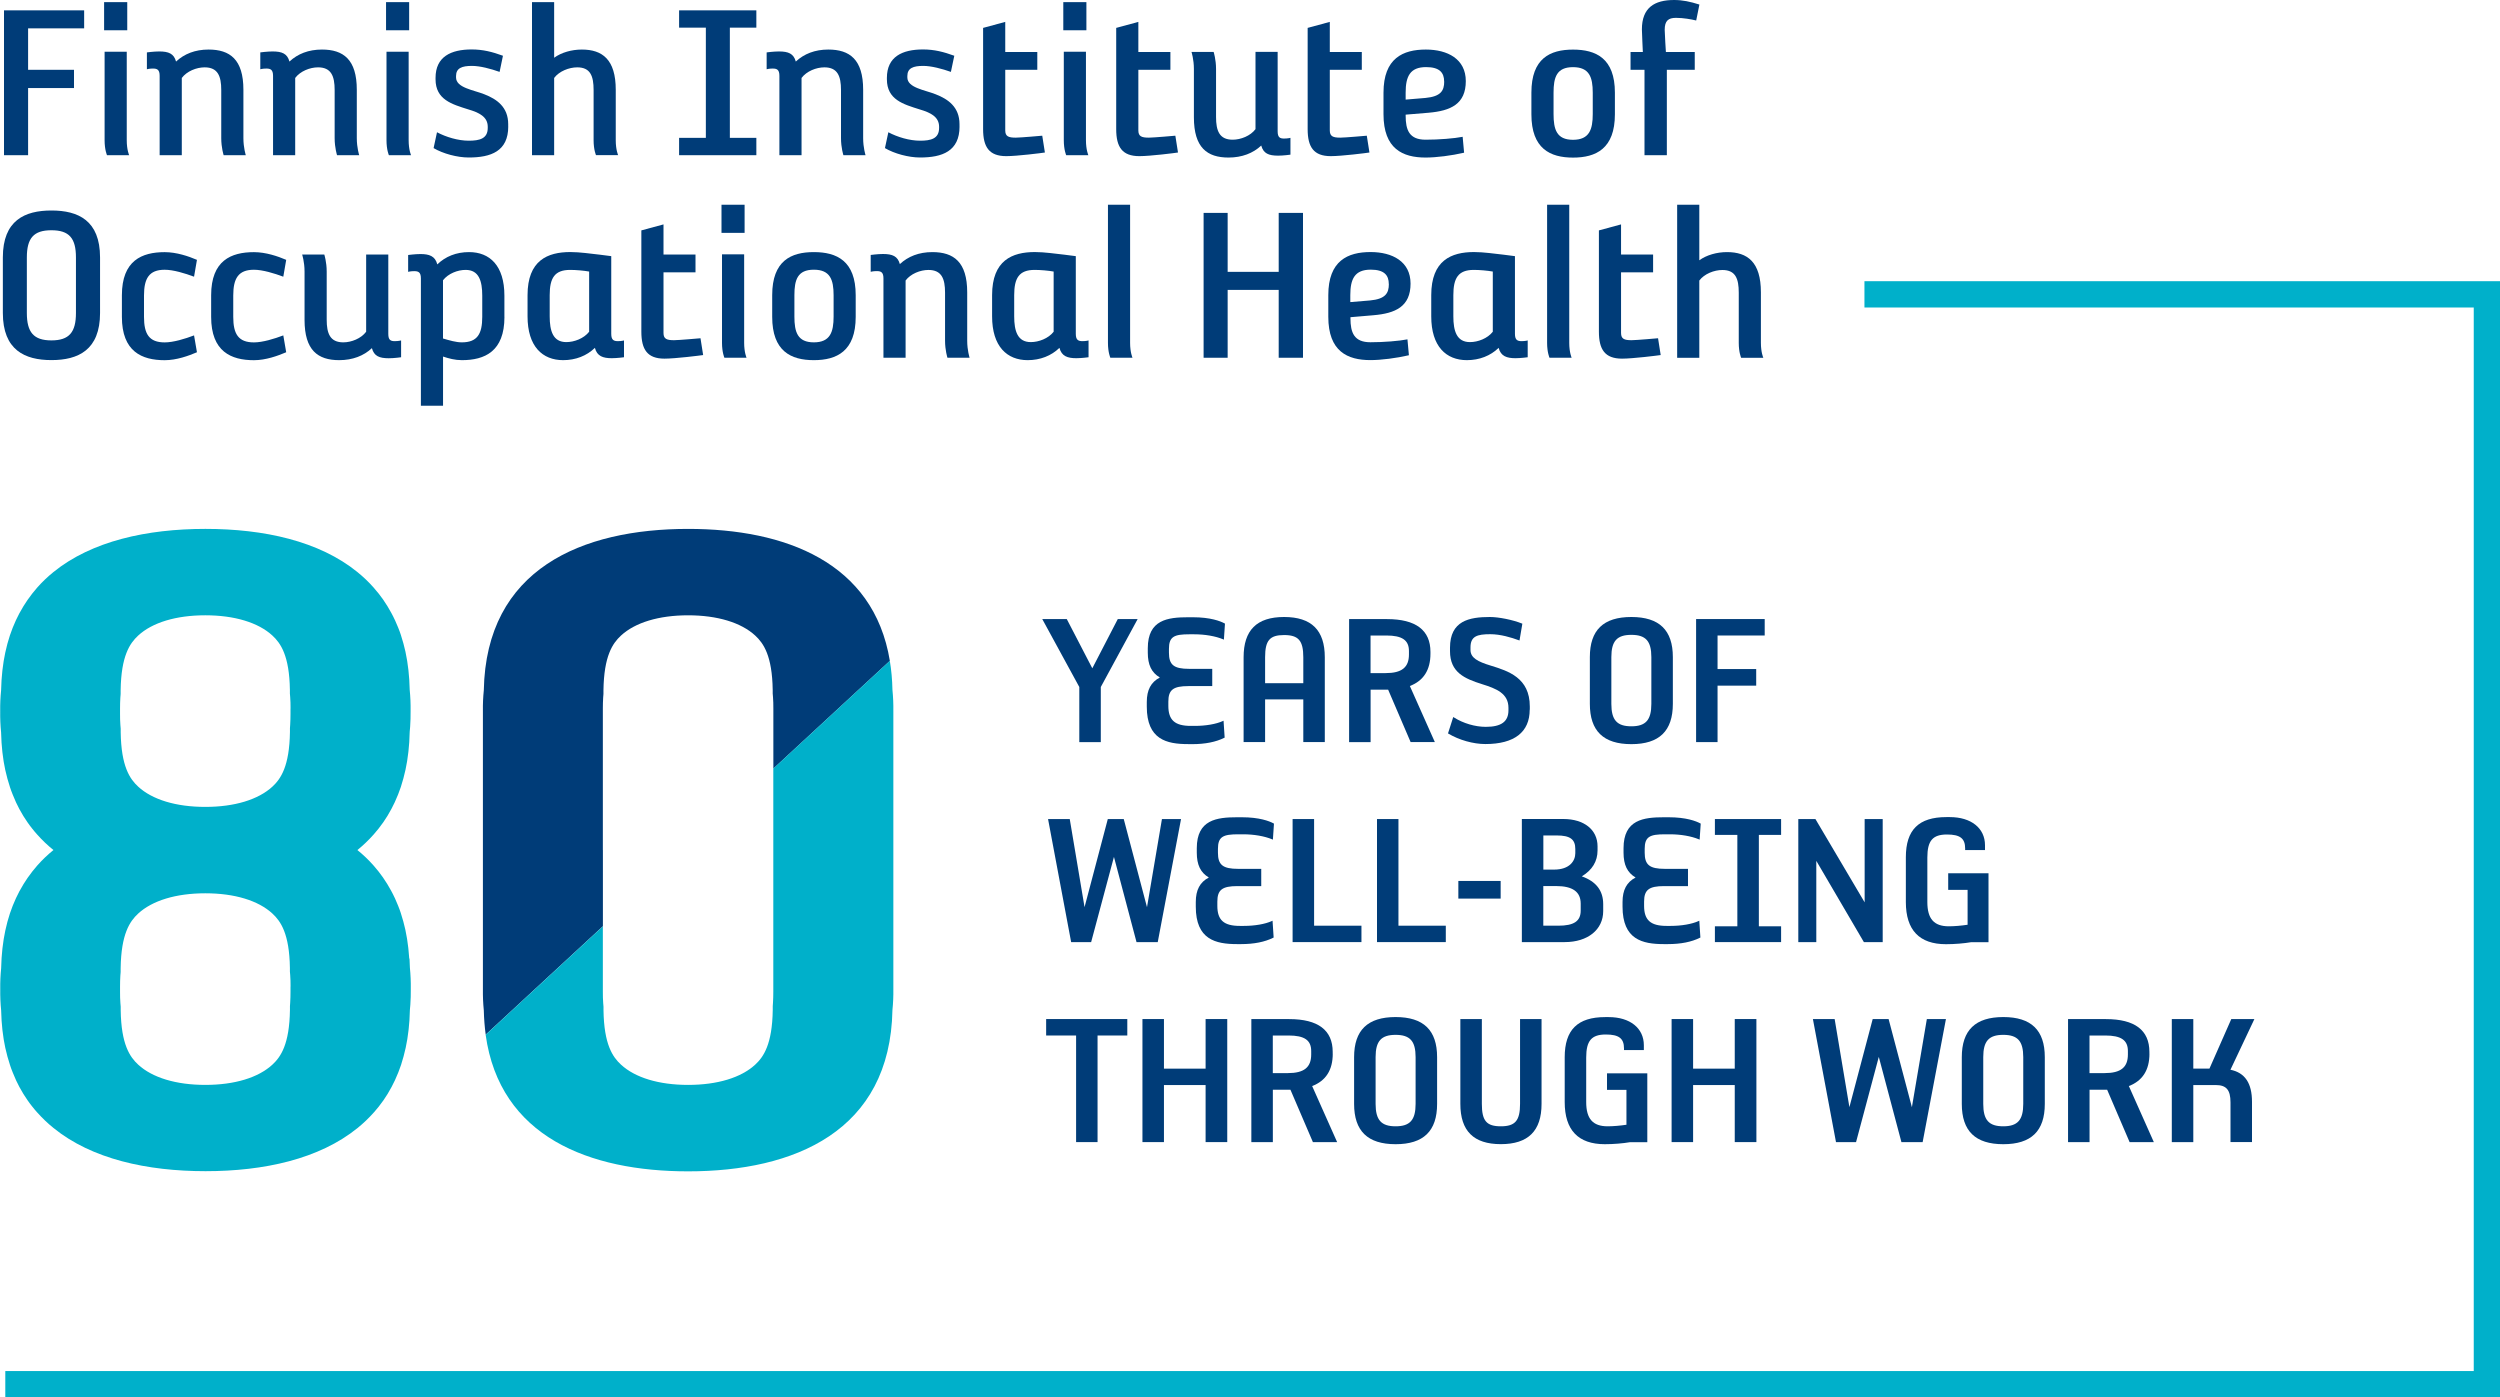
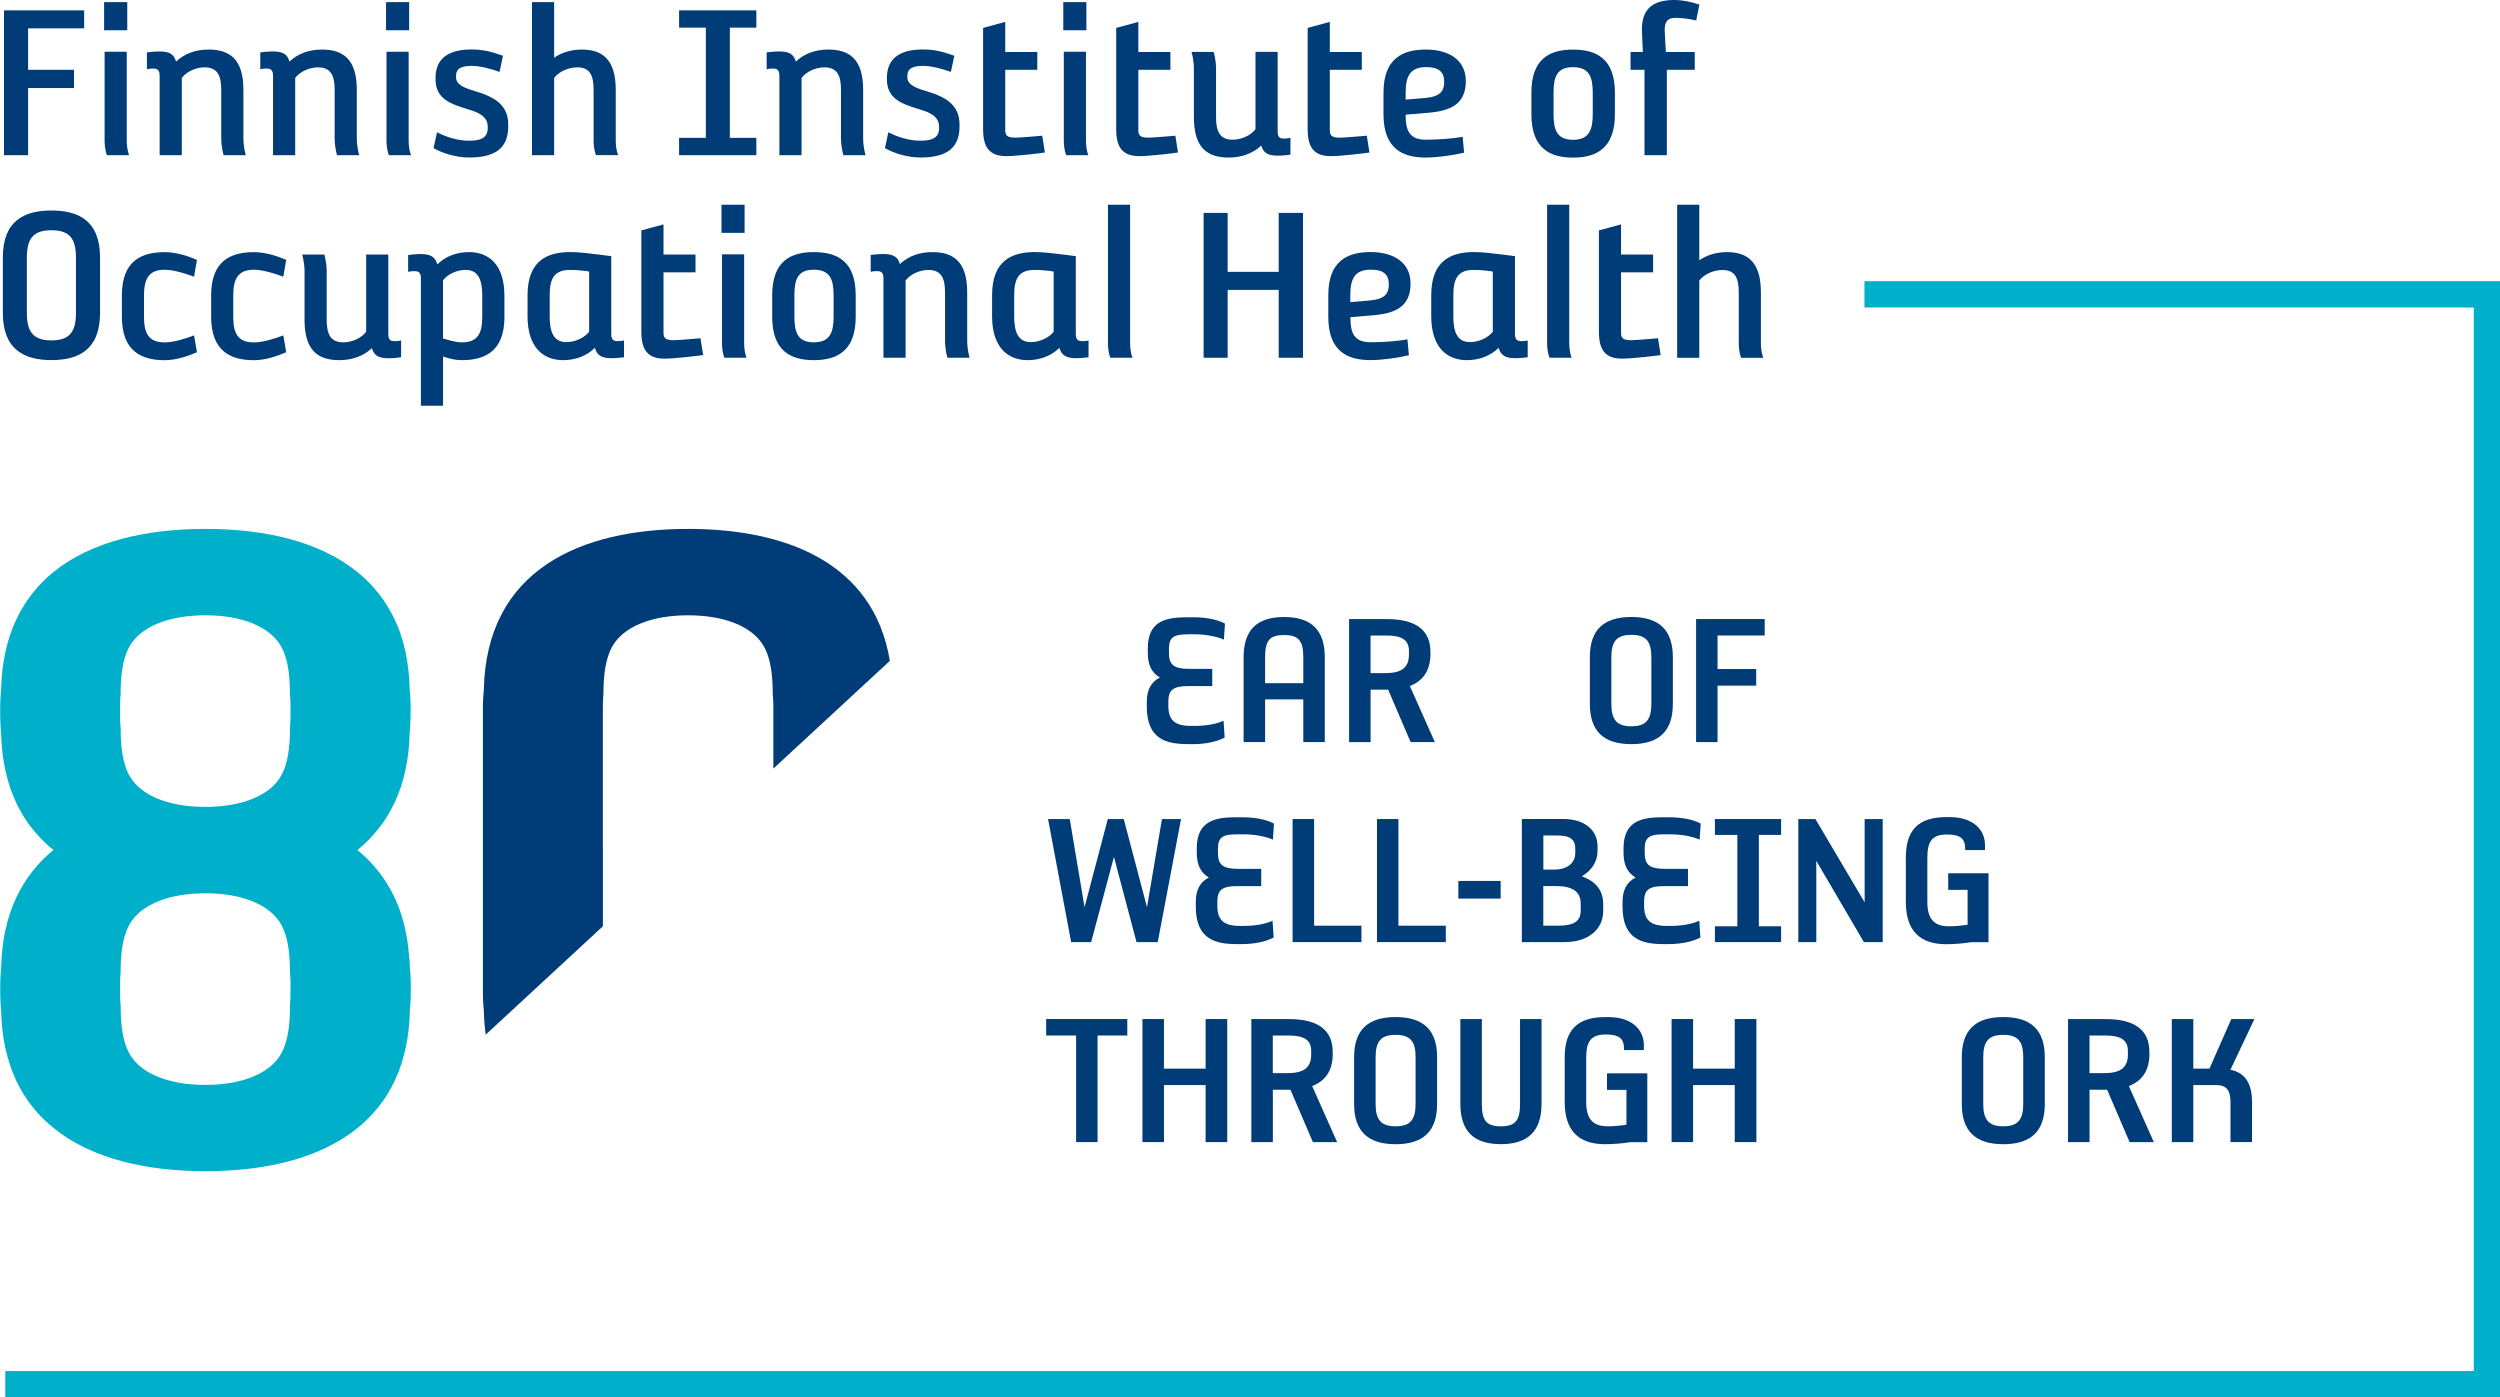
<svg xmlns="http://www.w3.org/2000/svg" id="Layer_1" data-name="Layer 1" viewBox="0 0 500 279.46">
  <defs>
    <style>
      .cls-1 {
        fill-rule: evenodd;
      }

      .cls-1, .cls-2 {
        fill: #003c78;
      }

      .cls-3 {
        fill: #00b0ca;
      }
    </style>
  </defs>
  <path class="cls-3" d="M81.84,191.71c0-.07,0-.15-.01-.22-.04-.58-.09-1.14-.15-1.7-.01-.09-.02-.18-.03-.28-.06-.55-.14-1.09-.22-1.62-.01-.08-.03-.17-.04-.25-.09-.54-.19-1.07-.3-1.59-.01-.05-.02-.1-.03-.15-.24-1.09-.53-2.14-.86-3.15-.02-.05-.03-.09-.04-.14-.16-.48-.33-.96-.52-1.42-.02-.06-.05-.12-.07-.17-.18-.46-.38-.91-.58-1.36-.02-.05-.04-.09-.07-.14-.21-.45-.43-.9-.67-1.33,0-.01-.01-.03-.02-.04-.49-.91-1.02-1.77-1.59-2.59-.01-.02-.02-.03-.03-.05-.28-.4-.57-.79-.87-1.17-.02-.03-.04-.05-.06-.08-.3-.38-.61-.75-.93-1.11-.01-.02-.03-.03-.04-.05-.99-1.12-2.07-2.15-3.23-3.09,0,0,0,0,0,0h0,0,0c1.16-.94,2.24-1.98,3.24-3.1.02-.02.04-.04.06-.07.32-.36.62-.73.92-1.1.02-.03.04-.06.06-.08.3-.38.59-.77.87-1.17.01-.01.02-.03.03-.04.57-.82,1.1-1.68,1.58-2.59.01-.02.03-.05.04-.07.23-.43.45-.87.66-1.32.02-.05.05-.1.07-.16.2-.44.4-.89.58-1.35.02-.06.05-.12.07-.18.18-.47.35-.94.52-1.42.01-.04.03-.09.04-.14.33-1.01.61-2.06.85-3.15.01-.06.03-.11.04-.17.11-.52.21-1.05.3-1.59.01-.09.03-.17.04-.26.08-.53.16-1.07.22-1.62.01-.09.02-.19.03-.28.06-.56.11-1.13.15-1.71,0-.07,0-.15.01-.22.04-.61.06-1.23.08-1.86.03-.34.06-.68.09-1.02.07-1.02.1-2.07.09-3.13.02-1.45-.04-2.87-.18-4.25-.01-.63-.04-1.25-.08-1.85,0-.07,0-.15-.01-.22-.04-.58-.09-1.14-.15-1.7-.01-.09-.02-.18-.03-.28-.06-.55-.14-1.09-.22-1.62-.01-.08-.03-.17-.04-.25-.09-.54-.19-1.07-.3-1.59-.01-.05-.02-.1-.03-.15-.24-1.09-.53-2.14-.86-3.15-.02-.05-.03-.09-.04-.14-.16-.48-.33-.96-.52-1.42-.02-.06-.05-.12-.07-.17-.18-.46-.38-.91-.58-1.35-.02-.05-.04-.09-.07-.14-.21-.45-.43-.9-.67-1.33,0-.01-.01-.03-.02-.04-.49-.91-1.02-1.77-1.59-2.59-.01-.02-.02-.03-.03-.05-.28-.4-.57-.79-.87-1.17l-.06-.07c-.3-.38-.61-.75-.93-1.11-.01-.02-.03-.03-.04-.05-.99-1.12-2.07-2.15-3.23-3.09-7.66-6.23-18.73-8.65-30.41-8.65h0c-11.68,0-22.74,2.42-30.41,8.64h0c-1.16.94-2.25,1.98-3.24,3.1-.02.02-.04.04-.05.06-.32.36-.62.73-.92,1.11-.02.03-.04.05-.06.08-.3.38-.59.77-.87,1.18,0,.01-.02.03-.03.04-.57.82-1.1,1.69-1.59,2.6-.01.02-.02.04-.04.06-.23.43-.45.88-.66,1.33-.02.05-.05.1-.07.15-.2.44-.4.89-.58,1.35-.02.06-.05.12-.07.18-.18.47-.35.94-.52,1.43-.01.04-.03.09-.04.13-.33,1.01-.62,2.06-.85,3.15-.01.06-.03.11-.04.17-.11.52-.21,1.05-.3,1.59-.01.09-.03.17-.04.26-.08.53-.16,1.07-.22,1.62-.01.09-.02.19-.03.28-.06.56-.11,1.13-.15,1.71,0,.07,0,.15-.01.22-.04.61-.06,1.23-.08,1.86-.14,1.35-.2,2.73-.18,4.15-.02,1.45.04,2.87.18,4.25.01.63.04,1.25.08,1.85,0,.07,0,.15.01.22.04.58.09,1.14.15,1.7,0,.09.02.19.03.28.06.55.14,1.09.22,1.61.01.09.03.17.04.26.09.54.19,1.07.3,1.58.01.05.02.1.04.16.24,1.09.53,2.14.86,3.14.02.05.03.09.04.14.16.48.33.96.52,1.42.02.06.04.11.07.17.18.46.38.91.58,1.36.02.05.04.09.06.14.21.46.44.9.67,1.34,0,.01.01.02.02.03.49.91,1.02,1.78,1.6,2.6,0,.01.02.03.03.04.28.4.57.8.88,1.18.02.02.03.04.05.06.3.38.61.76.94,1.12,0,.01.02.02.03.03,1,1.13,2.08,2.16,3.25,3.1,0,0,0,0,0,0-1.16.94-2.25,1.98-3.24,3.1-.02.02-.04.04-.05.06-.32.36-.62.73-.92,1.11-.02.03-.04.05-.06.08-.3.38-.59.77-.87,1.18,0,.01-.02.03-.03.04-.57.82-1.1,1.69-1.59,2.6-.01.02-.02.04-.04.06-.23.43-.45.88-.66,1.33-.02.05-.05.1-.07.15-.2.44-.4.89-.58,1.35-.02.06-.05.12-.07.18-.18.47-.35.94-.52,1.43-.01.04-.03.09-.04.13-.33,1.01-.62,2.06-.85,3.15-.01.06-.03.11-.04.17-.11.52-.21,1.05-.3,1.59-.01.09-.03.17-.04.26-.08.53-.16,1.07-.22,1.62-.01.09-.02.19-.03.28-.06.56-.11,1.13-.15,1.71,0,.07,0,.15-.01.22-.04.61-.06,1.23-.08,1.86-.14,1.35-.2,2.73-.18,4.15-.02,1.45.04,2.87.18,4.25.01.63.04,1.25.08,1.85,0,.07,0,.15.01.22.04.58.09,1.14.15,1.7,0,.09.02.19.03.28.06.55.14,1.09.22,1.61.01.09.03.17.04.26.09.54.19,1.07.3,1.58.01.05.02.1.04.16.24,1.09.53,2.14.86,3.14.02.05.03.09.04.14.16.48.33.96.52,1.42.02.06.04.11.07.17.18.46.38.91.58,1.36.02.05.04.09.06.14.21.46.44.9.67,1.34,0,.01.01.02.02.03.49.91,1.02,1.78,1.6,2.6,0,.01.02.03.03.04.28.4.57.8.88,1.18.02.02.03.04.05.06.3.38.61.76.94,1.12,0,.01.02.02.03.03,1,1.12,2.08,2.16,3.25,3.1,7.66,6.22,18.72,8.64,30.41,8.64h0c11.68,0,22.74-2.42,30.41-8.64h0c1.16-.94,2.25-1.98,3.24-3.1.02-.02.04-.04.06-.06.32-.36.62-.73.92-1.1.02-.03.04-.06.06-.08.3-.38.59-.77.87-1.17.01-.01.02-.03.03-.04.57-.82,1.1-1.68,1.58-2.59.01-.02.03-.05.04-.07.23-.43.45-.87.66-1.32.02-.05.05-.1.07-.16.2-.44.4-.89.58-1.35.02-.06.05-.12.07-.18.18-.47.35-.94.52-1.42.01-.04.03-.09.04-.14.33-1.01.61-2.06.85-3.15.01-.06.03-.11.04-.17.11-.52.21-1.05.3-1.59.01-.09.03-.17.04-.26.08-.53.16-1.07.22-1.62.01-.09.02-.19.03-.28.06-.56.11-1.13.15-1.71,0-.07,0-.15.01-.22.04-.61.06-1.23.08-1.86.03-.34.06-.68.09-1.02.07-1.02.1-2.07.09-3.13.02-1.45-.04-2.87-.18-4.25-.01-.63-.04-1.25-.08-1.85ZM58.1,197.29v1.05h0c0,.76-.02,1.48-.06,2.16l-.05.74v.75c-.1,6.87-1.83,9.38-3.5,10.93-2.83,2.62-7.6,4.06-13.43,4.06h0c-5.82,0-10.59-1.44-13.42-4.05-1.67-1.54-3.4-4.04-3.5-10.87v-.72s-.06-.72-.06-.72c-.05-.72-.08-1.48-.07-2.27h0v-1.04h0c0-.76.02-1.49.06-2.16l.06-.75v-.75c.1-6.87,1.83-9.38,3.5-10.93,2.83-2.61,7.59-4.06,13.42-4.06,0,0,0,0,.01,0,0,0,0,0,0,0h.01c5.82,0,10.58,1.44,13.41,4.05,1.67,1.54,3.4,4.04,3.5,10.88v.72s.06.72.06.72c.05.72.08,1.48.07,2.26h0ZM58.1,141.69v1.05h0c0,.76-.02,1.48-.06,2.16l-.05.74v.75c-.1,6.87-1.83,9.38-3.5,10.93-2.83,2.61-7.59,4.06-13.42,4.06,0,0,0,0-.01,0h0s0,0-.01,0c-5.82,0-10.58-1.44-13.41-4.05-1.67-1.54-3.4-4.04-3.5-10.87v-.72s-.06-.72-.06-.72c-.05-.72-.08-1.48-.07-2.27h0v-1.04h0c0-.76.02-1.49.06-2.16l.06-.75v-.75c.1-6.87,1.83-9.38,3.5-10.93,2.83-2.62,7.6-4.06,13.43-4.06h0c5.82,0,10.59,1.44,13.42,4.05,1.67,1.54,3.4,4.04,3.5,10.88v.72s.06.72.06.72c.05.72.08,1.48.07,2.26h0Z" />
  <path class="cls-2" d="M120.57,170.02v-28.31c0-.76.02-1.49.06-2.16l.06-.75v-.75c.1-6.87,1.83-9.38,3.5-10.93,2.83-2.62,7.6-4.06,13.43-4.06h0c5.82,0,10.59,1.44,13.42,4.05,1.67,1.54,3.4,4.04,3.5,10.88v.72s.06.72.06.72c.05.72.08,1.48.07,2.26v12.03l23.3-21.55c-3.24-19.72-20.93-26.39-40.34-26.39h0c-21.24,0-40.42,7.99-40.87,32.29-.14,1.35-.2,2.73-.18,4.15v55.59c-.02,1.45.04,2.87.18,4.25.04,1.7.17,3.32.38,4.87l23.44-21.68v-15.24Z" />
-   <path class="cls-3" d="M177.96,132.17l-23.3,21.55v44.62c0,.76-.02,1.48-.06,2.16l-.05.74v.75c-.1,6.87-1.83,9.38-3.5,10.93-2.83,2.62-7.6,4.06-13.43,4.06h0c-5.82,0-10.59-1.44-13.42-4.05-1.67-1.54-3.4-4.04-3.5-10.87v-.72s-.06-.72-.06-.72c-.05-.72-.08-1.48-.07-2.27v-13.08l-23.44,21.68c2.83,20.44,20.77,27.32,40.49,27.32h0c21.24,0,40.42-7.99,40.87-32.29.14-1.35.2-2.73.18-4.15v-55.59c.02-1.45-.04-2.87-.18-4.25-.04-2.05-.22-3.98-.52-5.8Z" />
  <g>
-     <polygon class="cls-2" points="215.86 148.42 220.16 148.42 220.16 137.4 227.43 124 227.53 123.81 223.56 123.81 218.46 133.66 213.39 123.88 213.35 123.81 208.45 123.81 215.86 137.4 215.86 148.42" />
    <path class="cls-2" d="M237.64,148.83h.81c2.57,0,4.73-.43,6.41-1.27l.07-.04-.22-3.38-.17.08c-1.32.6-3.4.96-5.57.96h-.81c-3.19,0-4.49-1.16-4.49-4v-.85c0-2.36.97-3.11,4-3.11h4.78v-3.45h-4.62c-3.06,0-4.04-.79-4.04-3.23v-.77c0-2.47,1.07-2.91,4.08-2.91h.97c2.16,0,4.27.37,5.78,1l.16.07.21-3.13v-.08s-.07-.04-.07-.04c-.86-.46-2.82-1.23-6.37-1.23h-.89c-4.1,0-8.1.48-8.1,6.19v.89c0,2.44.75,3.99,2.41,4.97-1.78.93-2.61,2.49-2.61,4.9v.93c0,6.58,3.97,7.49,8.26,7.49Z" />
    <path class="cls-2" d="M253.02,139.88h7.64v8.54h4.3v-16.96c0-5.42-2.66-8.06-8.14-8.06s-8.1,2.64-8.1,8.06v16.96h4.3v-8.54ZM253.02,131.46c0-3.37.92-4.45,3.8-4.45s3.84,1.12,3.84,4.45v5.18h-7.64v-5.18Z" />
    <path class="cls-2" d="M274.11,137.94h3.52l4.46,10.4.03.08h4.85l-5-11.22c2.74-1.04,4.12-3.21,4.12-6.46v-.36c0-4.35-2.93-6.56-8.7-6.56h-7.57v24.61h4.3v-10.48ZM274.11,127.1h3.15c3.17,0,4.53.93,4.53,3.11v.69c0,2.57-1.43,3.72-4.65,3.72h-3.03v-7.52Z" />
-     <path class="cls-2" d="M305.96,141.94v-.65c0-5.75-4.33-7.09-7.82-8.17-2.56-.78-4.04-1.54-4.04-3.12v-.53c0-2.22,1.33-2.63,3.96-2.63,2.04,0,4.22.66,5.7,1.21l.14.05.57-3.36-.09-.04c-1.81-.73-4.62-1.3-6.4-1.3-4.14,0-7.98.75-7.98,6.15v.69c0,4.22,2.9,5.49,6.4,6.59,2.9.9,5.29,1.87,5.29,4.74v.49c0,2.26-1.44,3.31-4.53,3.31-2.13,0-4.51-.7-6.37-1.88l-.14-.09-1.05,3.28.08.05c2.15,1.28,4.98,2.08,7.39,2.08,5.8,0,8.87-2.38,8.87-6.88Z" />
    <path class="cls-2" d="M326.27,148.83c5.58,0,8.3-2.63,8.3-8.06v-9.35c0-5.39-2.71-8.02-8.3-8.02s-8.3,2.62-8.3,8.02v9.35c0,5.42,2.71,8.06,8.3,8.06ZM330.27,140.77c0,3.23-1.12,4.49-4,4.49s-4-1.26-4-4.49v-9.35c0-3.2,1.12-4.45,4-4.45s4,1.25,4,4.45v9.35Z" />
    <polygon class="cls-2" points="343.51 137.13 351.24 137.13 351.24 133.81 343.51 133.81 343.51 127.1 352.94 127.1 352.94 123.81 339.22 123.81 339.22 148.42 343.51 148.42 343.51 137.13" />
    <polygon class="cls-2" points="236.18 163.96 236.21 163.81 232.39 163.81 229.4 181.44 224.75 163.81 221.56 163.81 216.91 181.43 213.95 163.81 209.61 163.81 214.21 188.32 214.23 188.42 218.23 188.42 222.79 171.38 227.28 188.33 227.3 188.42 231.55 188.42 236.18 163.96" />
    <path class="cls-2" d="M254.73,187.52l-.22-3.38-.17.08c-1.32.6-3.4.96-5.57.96h-.81c-3.19,0-4.49-1.16-4.49-4v-.85c0-2.36.97-3.11,4-3.11h4.78v-3.45h-4.62c-3.06,0-4.04-.79-4.04-3.23v-.77c0-2.47,1.07-2.91,4.08-2.91h.97c2.16,0,4.27.37,5.78,1l.16.07.21-3.13v-.08s-.07-.04-.07-.04c-.86-.46-2.82-1.23-6.37-1.23h-.89c-4.1,0-8.1.48-8.1,6.19v.89c0,2.44.75,3.99,2.41,4.97-1.78.93-2.61,2.49-2.61,4.9v.93c0,6.58,3.97,7.49,8.26,7.49h.81c2.57,0,4.73-.43,6.41-1.27l.07-.04Z" />
    <polygon class="cls-2" points="258.52 163.81 258.52 188.42 272.29 188.42 272.29 185.14 262.82 185.14 262.82 163.81 258.52 163.81" />
    <polygon class="cls-2" points="279.69 163.81 275.4 163.81 275.4 188.42 289.16 188.42 289.16 185.14 279.69 185.14 279.69 163.81" />
    <rect class="cls-2" x="291.67" y="176.19" width="8.46" height="3.53" />
    <path class="cls-2" d="M304.37,188.42h8.58c4.6,0,7.69-2.49,7.69-6.2v-1.38c0-2.71-1.4-4.54-4.28-5.57,2.09-1.26,3.15-3,3.15-5.19v-.81c0-3.32-2.69-5.47-6.84-5.47h-8.3v24.61ZM315.06,170.65c0,1.51-1.11,3.27-4.25,3.27h-2.14v-6.83h2.67c2.68,0,3.72.76,3.72,2.71v.85ZM311.21,177.21c3.32,0,4.93,1.15,4.93,3.52v1.38c0,2.12-1.34,3.03-4.49,3.03h-2.99v-7.92h2.55Z" />
    <path class="cls-2" d="M340.08,187.52l-.22-3.38-.17.08c-1.32.6-3.4.96-5.57.96h-.81c-3.19,0-4.49-1.16-4.49-4v-.85c0-2.36.97-3.11,4-3.11h4.78v-3.45h-4.62c-3.06,0-4.04-.79-4.04-3.23v-.77c0-2.47,1.07-2.91,4.08-2.91h.97c2.16,0,4.27.37,5.78,1l.16.07.21-3.13v-.08s-.07-.04-.07-.04c-.86-.46-2.82-1.23-6.37-1.23h-.89c-4.1,0-8.1.48-8.1,6.19v.89c0,2.44.75,3.99,2.41,4.97-1.78.93-2.61,2.49-2.61,4.9v.93c0,6.58,3.97,7.49,8.26,7.49h.81c2.57,0,4.73-.43,6.41-1.27l.07-.04Z" />
    <polygon class="cls-2" points="342.98 166.98 347.47 166.98 347.47 185.26 342.98 185.26 342.98 188.42 356.22 188.42 356.22 185.26 351.77 185.26 351.77 166.98 356.22 166.98 356.22 163.81 342.98 163.81 342.98 166.98" />
    <polygon class="cls-2" points="363.26 172.17 372.74 188.36 372.78 188.42 376.54 188.42 376.54 163.81 372.93 163.81 372.93 180.47 363.12 163.87 363.09 163.81 359.66 163.81 359.66 188.42 363.26 188.42 363.26 172.17" />
    <path class="cls-2" d="M397.7,188.42v-13.77h-8.06v3.33h3.88v6.97c-1.26.19-2.66.31-3.76.31-2.96,0-4.29-1.5-4.29-4.85v-8.9c0-3.36,1.06-4.61,3.92-4.61,2.62,0,3.64.78,3.64,2.79v.33h3.97v-.97c0-3.42-2.77-5.63-7.04-5.63h-.69c-5.52,0-8.1,2.55-8.1,8.02v8.98c0,5.59,2.7,8.42,8.02,8.42,1.73,0,3.65-.16,5.03-.4h3.47Z" />
    <polygon class="cls-2" points="209.23 207.1 215.22 207.1 215.22 228.42 219.51 228.42 219.51 207.1 225.46 207.1 225.46 203.81 209.23 203.81 209.23 207.1" />
    <polygon class="cls-2" points="241.12 213.73 232.79 213.73 232.79 203.81 228.49 203.81 228.49 228.42 232.79 228.42 232.79 217.01 241.12 217.01 241.12 228.42 245.45 228.42 245.45 203.81 241.12 203.81 241.12 213.73" />
    <path class="cls-2" d="M266.54,210.74v-.36c0-4.35-2.93-6.56-8.7-6.56h-7.57v24.61h4.3v-10.48h3.52l4.46,10.4.03.08h4.85l-5-11.22c2.74-1.04,4.12-3.21,4.12-6.46ZM254.56,207.1h3.15c3.17,0,4.53.93,4.53,3.11v.69c0,2.57-1.43,3.72-4.65,3.72h-3.03v-7.52Z" />
    <path class="cls-2" d="M279.12,203.41c-5.58,0-8.3,2.62-8.3,8.02v9.35c0,5.42,2.71,8.06,8.3,8.06s8.3-2.63,8.3-8.06v-9.35c0-5.39-2.71-8.02-8.3-8.02ZM275.12,211.42c0-3.2,1.12-4.45,4-4.45s4,1.25,4,4.45v9.35c0,3.23-1.12,4.49-4,4.49s-4-1.26-4-4.49v-9.35Z" />
    <path class="cls-2" d="M304.01,220.77c0,3.36-.97,4.49-3.84,4.49s-3.8-1.09-3.8-4.49v-16.96h-4.3v16.96c0,5.42,2.65,8.06,8.1,8.06s8.14-2.63,8.14-8.06v-16.96h-4.3v16.96Z" />
    <path class="cls-2" d="M321.41,217.98h3.88v6.97c-1.26.19-2.66.31-3.76.31-2.96,0-4.29-1.5-4.29-4.85v-8.9c0-3.36,1.06-4.61,3.92-4.61,2.62,0,3.64.78,3.64,2.79v.33h3.97v-.97c0-3.42-2.77-5.63-7.04-5.63h-.69c-5.52,0-8.1,2.55-8.1,8.02v8.98c0,5.59,2.7,8.42,8.02,8.42,1.73,0,3.65-.16,5.03-.4h3.47v-13.77h-8.06v3.33Z" />
    <polygon class="cls-2" points="346.95 213.73 338.62 213.73 338.62 203.81 334.32 203.81 334.32 228.42 338.62 228.42 338.62 217.01 346.95 217.01 346.95 228.42 351.28 228.42 351.28 203.81 346.95 203.81 346.95 213.73" />
-     <polygon class="cls-2" points="382.38 221.44 377.72 203.81 374.54 203.81 369.88 221.43 366.93 203.81 362.58 203.81 367.18 228.32 367.2 228.42 371.21 228.42 375.76 211.38 380.26 228.33 380.28 228.42 384.53 228.42 389.16 203.96 389.19 203.81 385.37 203.81 382.38 221.44" />
    <path class="cls-2" d="M400.66,203.41c-5.58,0-8.3,2.62-8.3,8.02v9.35c0,5.42,2.71,8.06,8.3,8.06s8.3-2.63,8.3-8.06v-9.35c0-5.39-2.71-8.02-8.3-8.02ZM396.65,211.42c0-3.2,1.12-4.45,4-4.45s4,1.25,4,4.45v9.35c0,3.23-1.12,4.49-4,4.49s-4-1.26-4-4.49v-9.35Z" />
    <path class="cls-2" d="M429.88,210.74v-.36c0-4.35-2.93-6.56-8.7-6.56h-7.57v24.61h4.3v-10.48h3.52l4.46,10.4.03.08h4.85l-5-11.22c2.74-1.04,4.12-3.21,4.12-6.46ZM417.9,207.1h3.15c3.17,0,4.53.93,4.53,3.11v.69c0,2.57-1.43,3.72-4.65,3.72h-3.03v-7.52Z" />
    <path class="cls-2" d="M450.87,203.81h-4.61l-4.37,9.91h-3.23v-9.91h-4.3v24.61h4.3v-11.41h4.49c2.12,0,2.95.97,2.95,3.48v7.93h4.3v-8.06c0-3.72-1.41-5.82-4.31-6.41l4.71-9.97.08-.18Z" />
  </g>
  <g>
    <path class="cls-1" d="M20.01,62.6v-11.11c0-7.41-4.38-9.39-9.72-9.39S.57,44.07.57,51.48v11.11c0,7.41,4.38,9.43,9.72,9.43s9.72-2.01,9.72-9.43ZM15.19,62.6c0,3.85-1.35,5.48-4.91,5.48s-4.91-1.64-4.91-5.48v-11.11c0-3.85,1.35-5.44,4.91-5.44s4.91,1.59,4.91,5.44v11.11Z" />
    <path class="cls-1" d="M39.39,70.45l-.58-3.37c-1.78.68-4.14,1.4-5.87,1.4-3.13,0-4.14-1.69-4.14-5.1v-4.28c0-3.41,1.01-5.15,4.14-5.15,1.73,0,4.09.72,5.87,1.39l.58-3.37c-1.68-.72-4.09-1.54-6.45-1.54-4.57,0-8.56,1.68-8.56,8.62v4.33c0,6.93,3.99,8.66,8.56,8.66,2.36,0,4.77-.87,6.45-1.59Z" />
    <path class="cls-1" d="M57.24,70.45l-.58-3.37c-1.78.68-4.14,1.4-5.87,1.4-3.13,0-4.14-1.69-4.14-5.1v-4.28c0-3.41,1.01-5.15,4.14-5.15,1.73,0,4.09.72,5.87,1.39l.58-3.37c-1.68-.72-4.09-1.54-6.45-1.54-4.57,0-8.56,1.68-8.56,8.62v4.33c0,6.93,3.99,8.66,8.56,8.66,2.36,0,4.76-.87,6.45-1.59Z" />
    <path class="cls-1" d="M80.22,71.46v-3.37s-.53.14-1.26.14c-.81,0-1.3-.19-1.3-1.45v-15.88h-4.43v15.45c-1.01,1.35-2.94,2.12-4.57,2.12-2.65,0-3.32-1.78-3.32-4.53v-9.63c0-1.92-.48-3.41-.48-3.41h-4.43s.48,1.49.48,3.41v9.68c0,6.06,2.65,8.04,6.93,8.04,2.69,0,4.91-.87,6.54-2.4.43,1.59,1.49,2.02,3.37,2.02,1.08,0,2.47-.2,2.47-.2Z" />
    <path class="cls-1" d="M100.88,63.37v-4.24c0-6.02-2.94-8.71-7.07-8.71-2.55,0-4.72.87-6.35,2.46-.43-1.69-1.64-2.07-3.37-2.07-1.06,0-2.46.19-2.46.19v3.37s.48-.14,1.2-.14c.82,0,1.35.19,1.35,1.45v25.46h4.43v-9.83c1.16.39,2.4.72,3.76.72,4.57,0,8.52-1.73,8.52-8.65ZM96.45,63.37c0,3.41-.97,5.1-4.09,5.1-1.16,0-2.46-.39-3.76-.77v-11.65c1.06-1.35,2.94-2.07,4.53-2.07,2.65,0,3.32,2.21,3.32,5.15v4.24Z" />
    <path class="cls-1" d="M124.8,71.46v-3.37s-.48.14-1.2.14c-.81,0-1.35-.19-1.35-1.45v-15.55l-2.26-.29c-1.78-.19-3.99-.53-5.92-.53-4.57,0-8.56,1.68-8.56,8.62v4.24c0,6.02,2.98,8.76,7.12,8.76,2.5,0,4.72-.87,6.35-2.46.43,1.68,1.64,2.07,3.37,2.07,1.06,0,2.45-.19,2.45-.19ZM117.83,66.35c-1.06,1.35-2.98,2.07-4.57,2.07-2.65,0-3.32-2.21-3.32-5.15v-4.24c0-3.41.97-5.05,4.09-5.05,1.16,0,2.75.14,3.8.33v12.03Z" />
    <path class="cls-1" d="M140.63,71.02l-.53-3.37s-4.38.39-5.29.39c-1.45,0-2.11-.24-2.11-1.45v-12.13h6.4v-3.56h-6.4v-6.02l-4.43,1.2v20.26c0,3.56,1.2,5.39,4.62,5.39,2.17,0,7.17-.63,7.75-.72Z" />
    <path class="cls-1" d="M148.92,46.57v-5.63h-4.62v5.63h4.62ZM149.31,71.55s-.48-1.06-.48-2.99v-17.7h-4.43v17.7c0,1.92.48,2.99.48,2.99h4.43Z" />
    <path class="cls-1" d="M171.14,63.37v-4.33c0-6.88-3.8-8.62-8.37-8.62s-8.33,1.73-8.33,8.62v4.33c0,6.88,3.76,8.66,8.33,8.66,4.57,0,8.37-1.79,8.37-8.66ZM166.72,63.32c0,3.08-.68,5.15-3.95,5.15s-3.89-2.07-3.89-5.15v-4.28c0-3.08.62-5.1,3.89-5.1s3.95,2.02,3.95,5.1v4.28Z" />
    <path class="cls-1" d="M193.92,71.55s-.48-1.49-.48-3.41v-9.68c0-6.06-2.69-8.04-6.97-8.04-2.69,0-4.86.87-6.5,2.4-.43-1.59-1.49-2.02-3.37-2.02-1.06,0-2.46.19-2.46.19v3.37s.48-.14,1.2-.14c.82,0,1.35.19,1.35,1.45v15.88h4.43v-15.45c1.01-1.35,2.94-2.11,4.57-2.11,2.65,0,3.32,1.78,3.32,4.53v9.62c0,1.92.48,3.41.48,3.41h4.43Z" />
    <path class="cls-1" d="M217.71,71.46v-3.37s-.48.14-1.2.14c-.81,0-1.35-.19-1.35-1.45v-15.55l-2.26-.29c-1.78-.19-3.99-.53-5.92-.53-4.57,0-8.56,1.68-8.56,8.62v4.24c0,6.02,2.98,8.76,7.12,8.76,2.5,0,4.72-.87,6.35-2.46.43,1.68,1.64,2.07,3.37,2.07,1.05,0,2.45-.19,2.45-.19ZM210.73,66.35c-1.06,1.35-2.98,2.07-4.57,2.07-2.65,0-3.32-2.21-3.32-5.15v-4.24c0-3.41.97-5.05,4.09-5.05,1.16,0,2.75.14,3.8.33v12.03Z" />
    <path class="cls-1" d="M226.5,71.55s-.48-1.06-.48-2.98v-27.63h-4.43v27.63c0,1.92.48,2.98.48,2.98h4.43Z" />
    <polygon class="cls-1" points="260.6 71.55 260.6 42.58 255.74 42.58 255.74 54.37 245.53 54.37 245.53 42.58 240.72 42.58 240.72 71.55 245.53 71.55 245.53 57.98 255.74 57.98 255.74 71.55 260.6 71.55" />
    <path class="cls-1" d="M282.11,56.72c0-4.43-3.66-6.31-7.99-6.31-4.57,0-8.46,1.73-8.46,8.62v4.33c0,6.93,3.85,8.66,8.42,8.66,2.17,0,5.19-.39,7.7-.97l-.29-3.18c-1.64.33-4.76.58-7.41.58-3.27,0-3.99-1.92-3.99-4.82v-.19l4.57-.39c4.42-.37,7.45-1.72,7.45-6.34ZM277.77,56.82c0,1.82-.68,2.98-3.76,3.27l-3.95.33v-1.39c0-3.23.87-5.1,4.09-5.1,2.7,0,3.61,1.11,3.61,2.89Z" />
    <path class="cls-1" d="M305.54,71.46v-3.37s-.48.14-1.2.14c-.81,0-1.35-.19-1.35-1.45v-15.55l-2.26-.29c-1.78-.19-3.99-.53-5.92-.53-4.57,0-8.56,1.68-8.56,8.62v4.24c0,6.02,2.98,8.76,7.13,8.76,2.5,0,4.72-.87,6.35-2.46.43,1.68,1.64,2.07,3.37,2.07,1.04,0,2.44-.19,2.44-.19ZM298.56,66.35c-1.06,1.35-2.98,2.07-4.57,2.07-2.65,0-3.32-2.21-3.32-5.15v-4.24c0-3.41.97-5.05,4.09-5.05,1.16,0,2.74.14,3.8.33v12.03Z" />
    <path class="cls-1" d="M314.33,71.55s-.48-1.06-.48-2.98v-27.63h-4.43v27.63c0,1.92.48,2.98.48,2.98h4.43Z" />
    <path class="cls-1" d="M332.14,71.02l-.53-3.37s-4.38.39-5.29.39c-1.45,0-2.11-.24-2.11-1.45v-12.13h6.41v-3.56h-6.41v-6.02l-4.43,1.2v20.26c0,3.56,1.2,5.39,4.63,5.39,2.16,0,7.16-.63,7.74-.72Z" />
    <path class="cls-1" d="M352.66,71.55s-.48-1.06-.48-2.98v-10.11c0-6.06-2.69-8.04-6.78-8.04-2.02,0-4.09.58-5.54,1.64v-11.11h-4.43v30.61h4.43v-15.45c1.01-1.35,2.98-2.11,4.62-2.11,2.65,0,3.27,1.78,3.27,4.53v10.05c0,1.92.48,2.98.48,2.98h4.44Z" />
    <polygon class="cls-1" points="16.83 5.67 16.83 2.07 .8 2.07 .8 31.04 5.62 31.04 5.62 17.61 14.8 17.61 14.8 13.96 5.62 13.96 5.62 5.67 16.83 5.67" />
    <path class="cls-1" d="M25.45,6.06V.43h-4.63v5.63h4.63ZM25.83,31.04s-.48-1.06-.48-2.99V10.35h-4.43v17.7c0,1.93.48,2.99.48,2.99h4.43Z" />
    <path class="cls-1" d="M49.16,31.04s-.48-1.49-.48-3.41v-9.68c0-6.06-2.69-8.04-6.97-8.04-2.69,0-4.86.87-6.5,2.4-.43-1.59-1.49-2.02-3.37-2.02-1.06,0-2.46.19-2.46.19v3.37s.48-.14,1.2-.14c.82,0,1.35.19,1.35,1.45v15.88h4.43v-15.45c1.01-1.35,2.94-2.12,4.57-2.12,2.65,0,3.32,1.78,3.32,4.53v9.63c0,1.92.48,3.41.48,3.41h4.43Z" />
    <path class="cls-1" d="M71.84,31.04s-.48-1.49-.48-3.41v-9.68c0-6.06-2.69-8.04-6.97-8.04-2.69,0-4.86.87-6.5,2.4-.43-1.59-1.49-2.02-3.37-2.02-1.06,0-2.46.19-2.46.19v3.37s.48-.14,1.2-.14c.81,0,1.35.19,1.35,1.45v15.88h4.43v-15.45c1.01-1.35,2.94-2.12,4.57-2.12,2.65,0,3.32,1.78,3.32,4.53v9.63c0,1.92.48,3.41.48,3.41h4.43Z" />
    <path class="cls-1" d="M81.83,6.06V.43h-4.62v5.63h4.62ZM82.21,31.04s-.48-1.06-.48-2.99V10.35h-4.43v17.7c0,1.93.48,2.99.48,2.99h4.43Z" />
    <path class="cls-1" d="M101.64,25.31v-.48c0-3.41-2.26-5-4.76-5.97-2.17-.87-5.67-1.3-5.67-3.37v-.29c0-1.59,1.2-2.02,3.17-2.02,1.64,0,3.8.58,5.54,1.2l.67-3.23c-2.11-.77-3.99-1.26-6.26-1.26-4.14,0-7.22,1.45-7.22,5.68v.29c0,4.09,3.32,5,6.55,6.02,2.11.62,3.89,1.45,3.89,3.47v.24c0,2.17-1.68,2.55-3.8,2.55s-4.53-.72-6.35-1.69l-.68,3.17c1.88,1.11,4.72,1.88,7.03,1.88,4.44,0,7.9-1.25,7.9-6.2Z" />
    <path class="cls-1" d="M123.63,31.04s-.48-1.06-.48-2.98v-10.11c0-6.06-2.69-8.04-6.78-8.04-2.02,0-4.09.58-5.54,1.64V.43h-4.43v30.61h4.43v-15.45c1.01-1.35,2.98-2.12,4.62-2.12,2.65,0,3.27,1.78,3.27,4.53v10.05c0,1.92.48,2.98.48,2.98h4.44Z" />
    <polygon class="cls-1" points="151.27 31.04 151.27 27.57 145.97 27.57 145.97 5.53 151.27 5.53 151.27 2.07 135.82 2.07 135.82 5.53 141.17 5.53 141.17 27.57 135.82 27.57 135.82 31.04 151.27 31.04" />
    <path class="cls-1" d="M173.11,31.04s-.48-1.49-.48-3.41v-9.68c0-6.06-2.69-8.04-6.97-8.04-2.69,0-4.86.87-6.5,2.4-.43-1.59-1.49-2.02-3.37-2.02-1.06,0-2.46.19-2.46.19v3.37s.48-.14,1.2-.14c.82,0,1.35.19,1.35,1.45v15.88h4.43v-15.45c1.01-1.35,2.94-2.12,4.57-2.12,2.65,0,3.32,1.78,3.32,4.53v9.63c0,1.92.48,3.41.48,3.41h4.43Z" />
    <path class="cls-1" d="M191.9,25.31v-.48c0-3.41-2.26-5-4.76-5.97-2.17-.87-5.67-1.3-5.67-3.37v-.29c0-1.59,1.2-2.02,3.17-2.02,1.64,0,3.8.58,5.54,1.2l.68-3.23c-2.12-.77-3.99-1.26-6.26-1.26-4.14,0-7.22,1.45-7.22,5.68v.29c0,4.09,3.32,5,6.55,6.02,2.11.62,3.89,1.45,3.89,3.47v.24c0,2.17-1.68,2.55-3.8,2.55s-4.53-.72-6.35-1.69l-.68,3.17c1.88,1.11,4.72,1.88,7.03,1.88,4.42,0,7.89-1.25,7.89-6.2Z" />
    <path class="cls-1" d="M208.98,30.51l-.53-3.37s-4.38.39-5.29.39c-1.45,0-2.11-.24-2.11-1.45v-12.12h6.41v-3.56h-6.41v-6.02l-4.43,1.2v20.26c0,3.56,1.2,5.39,4.63,5.39,2.16,0,7.17-.63,7.74-.73Z" />
    <path class="cls-1" d="M217.28,6.06V.43h-4.62v5.63h4.62ZM217.67,31.04s-.48-1.06-.48-2.99V10.35h-4.43v17.7c0,1.93.48,2.99.48,2.99h4.43Z" />
    <path class="cls-1" d="M235.6,30.51l-.53-3.37s-4.38.39-5.29.39c-1.45,0-2.11-.24-2.11-1.45v-12.12h6.41v-3.56h-6.41v-6.02l-4.43,1.2v20.26c0,3.56,1.2,5.39,4.63,5.39,2.16,0,7.16-.63,7.74-.73Z" />
    <path class="cls-1" d="M258.09,30.94v-3.37s-.53.14-1.26.14c-.81,0-1.3-.19-1.3-1.45v-15.88h-4.43v15.45c-1.01,1.35-2.94,2.11-4.57,2.11-2.65,0-3.32-1.78-3.32-4.53v-9.61c0-1.92-.48-3.41-.48-3.41h-4.43s.48,1.49.48,3.41v9.67c0,6.06,2.65,8.04,6.93,8.04,2.69,0,4.91-.87,6.54-2.4.43,1.59,1.49,2.02,3.37,2.02,1.08,0,2.47-.2,2.47-.2Z" />
    <path class="cls-1" d="M273.89,30.51l-.53-3.37s-4.38.39-5.29.39c-1.45,0-2.11-.24-2.11-1.45v-12.12h6.4v-3.56h-6.4v-6.02l-4.43,1.2v20.26c0,3.56,1.2,5.39,4.62,5.39,2.17,0,7.17-.63,7.75-.73Z" />
    <path class="cls-1" d="M293.16,16.22c0-4.43-3.66-6.31-7.99-6.31-4.57,0-8.47,1.73-8.47,8.61v4.33c0,6.93,3.85,8.66,8.42,8.66,2.17,0,5.19-.39,7.7-.97l-.29-3.18c-1.64.33-4.76.58-7.41.58-3.27,0-3.99-1.92-3.99-4.82v-.19l4.57-.38c4.44-.38,7.46-1.73,7.46-6.34ZM288.84,16.32c0,1.82-.68,2.98-3.76,3.27l-3.95.33v-1.4c0-3.23.87-5.1,4.09-5.1,2.7,0,3.61,1.11,3.61,2.9Z" />
    <path class="cls-1" d="M322.98,22.86v-4.33c0-6.88-3.8-8.61-8.37-8.61s-8.33,1.73-8.33,8.61v4.33c0,6.88,3.76,8.66,8.33,8.66s8.37-1.78,8.37-8.66ZM318.55,22.81c0,3.08-.67,5.15-3.95,5.15s-3.89-2.07-3.89-5.15v-4.28c0-3.08.62-5.1,3.89-5.1s3.95,2.02,3.95,5.1v4.28Z" />
    <path class="cls-1" d="M339.88.91c-1.83-.58-3.37-.91-5.05-.91-3.95,0-6.45,1.54-6.45,5.87,0,.62.19,4.53.19,4.53h-2.46v3.56h2.79v17.08h4.47V13.96h5.58v-3.56h-5.77s-.24-3.66-.24-4.43c0-1.82.72-2.4,2.26-2.4,1.45,0,3.08.29,4.04.53l.64-3.19Z" />
  </g>
  <polygon class="cls-3" points="500 279.46 1.06 279.46 1.06 274.21 494.75 274.21 494.75 61.5 372.89 61.5 372.89 56.24 500 56.24 500 279.46" />
</svg>